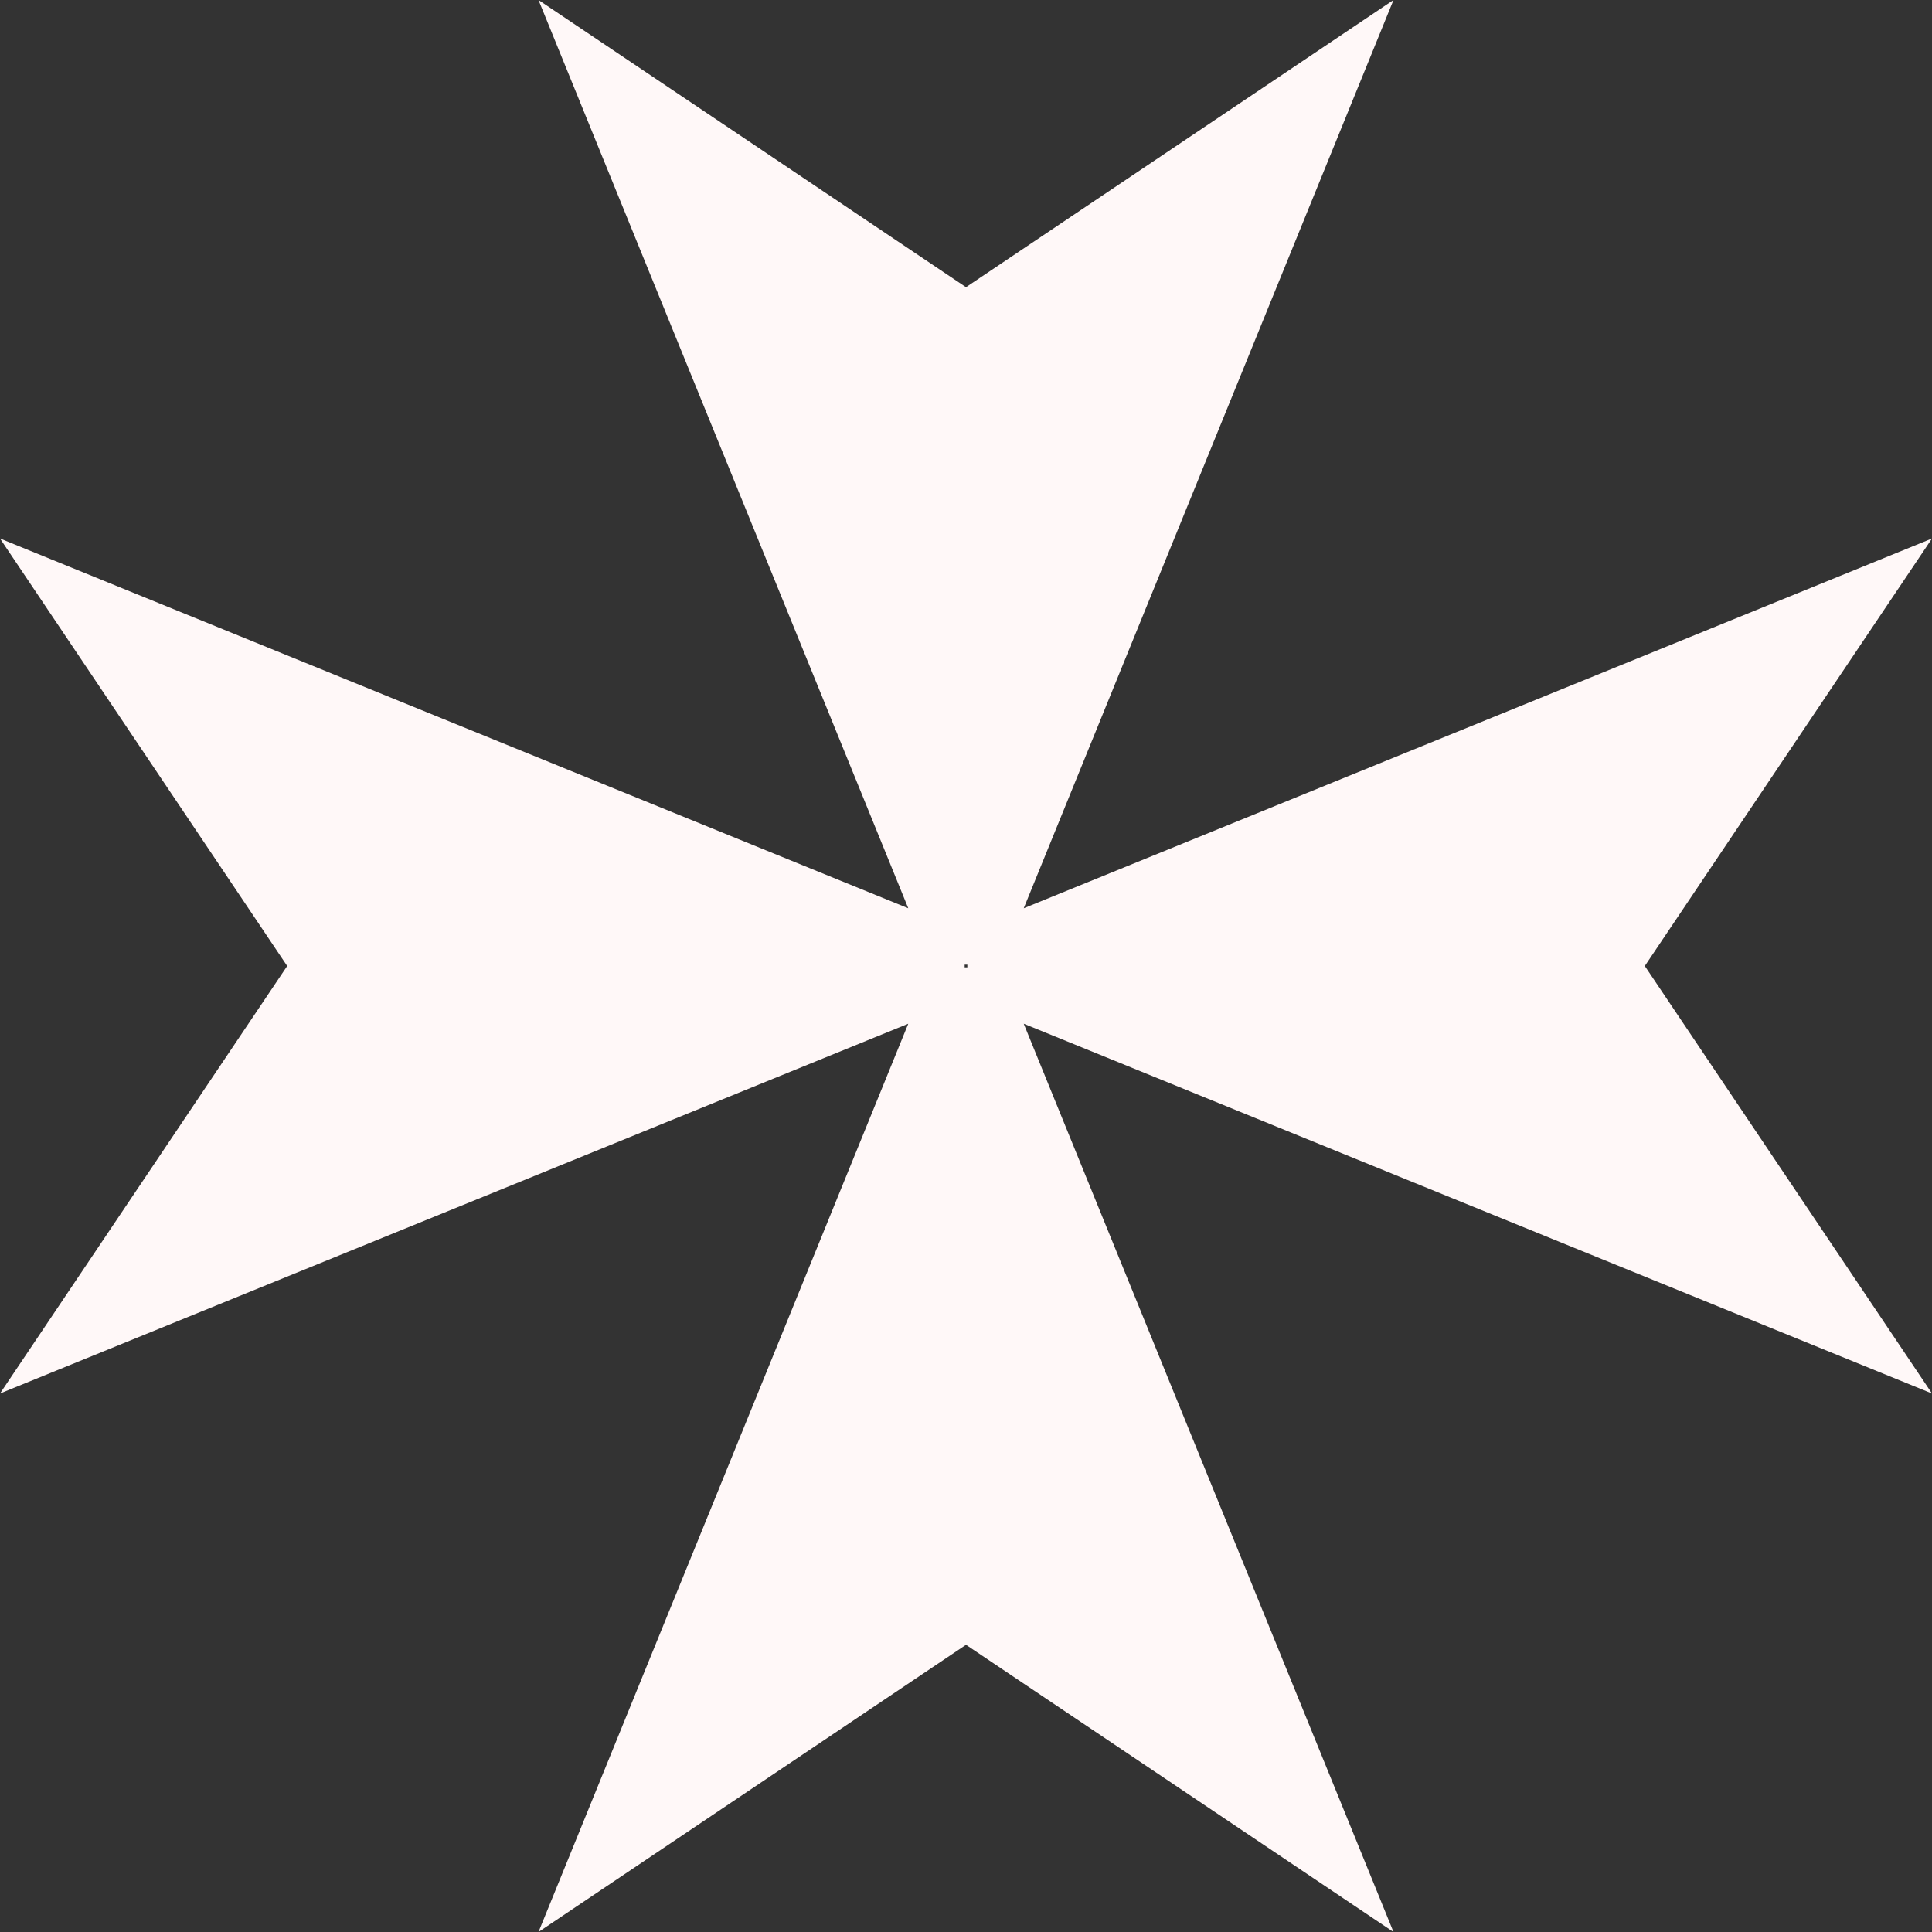
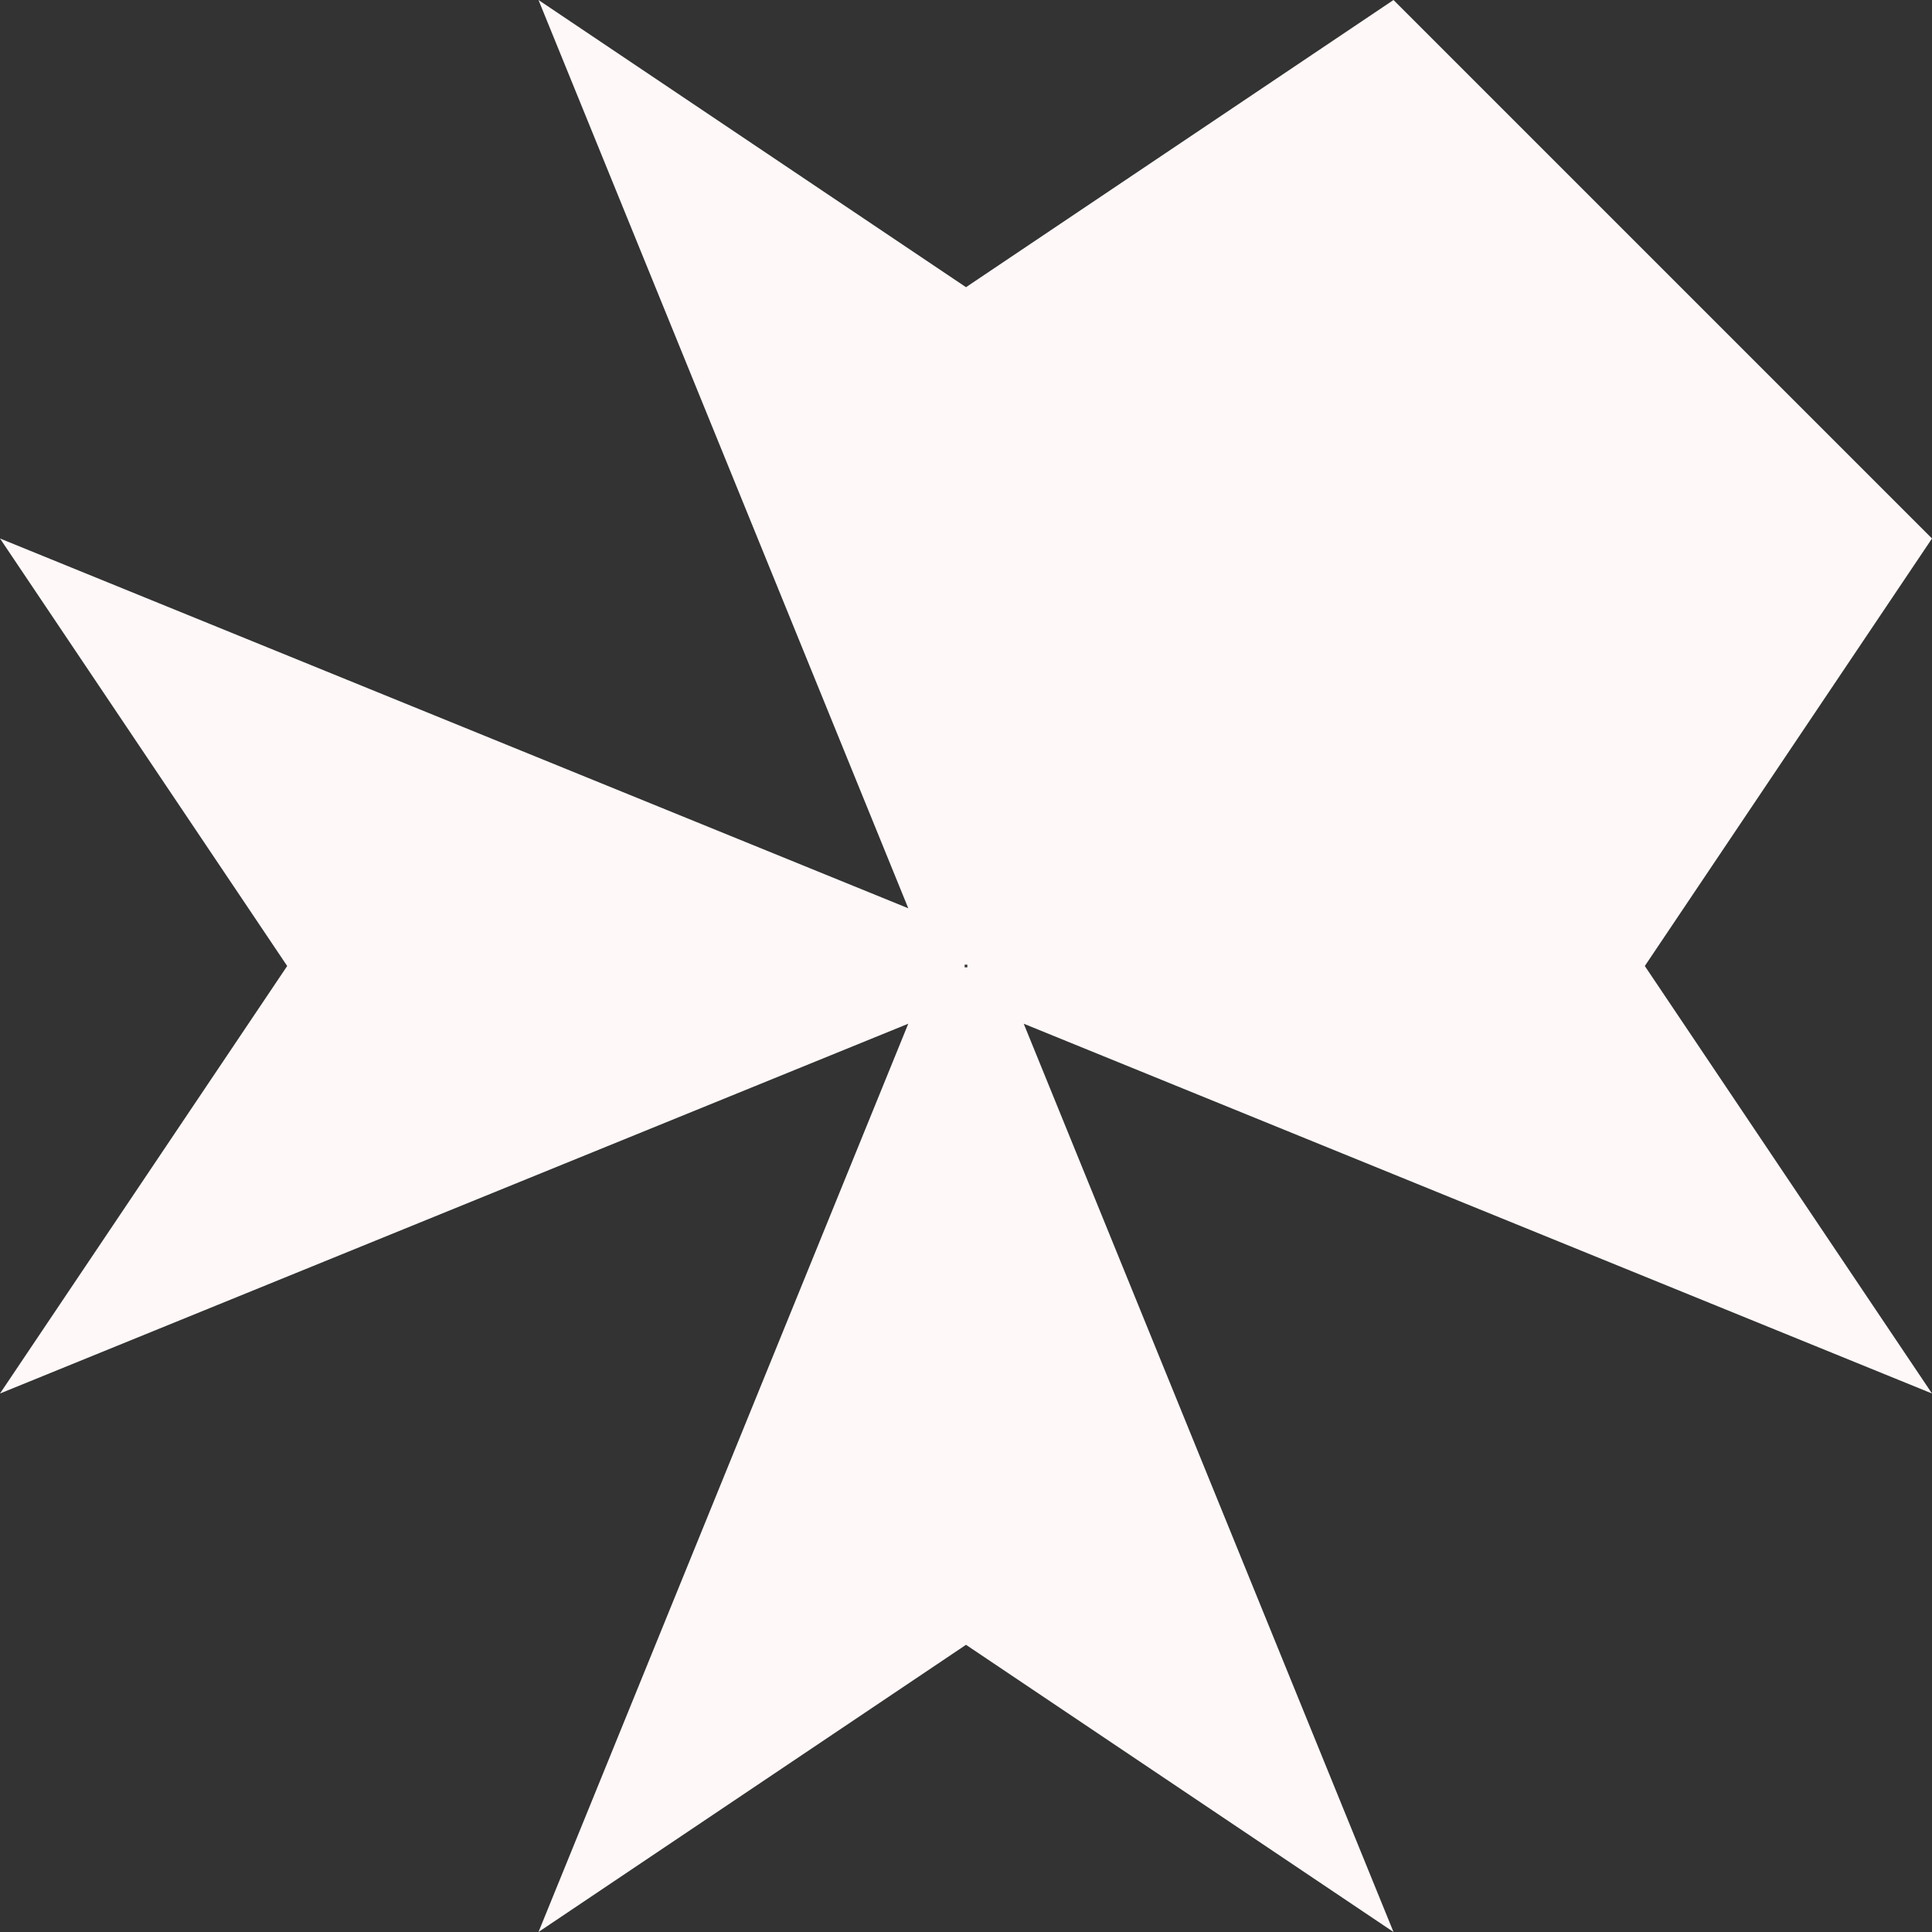
<svg xmlns="http://www.w3.org/2000/svg" fill="#fff8f8" height="900" preserveAspectRatio="xMidYMid meet" version="1" viewBox="50.0 50.0 900.0 900.0" width="900" zoomAndPan="magnify">
  <rect x="50.0" y="50.0" width="900.0" height="900.0" fill="#333333" stroke="none" />
  <g id="change1_1">
-     <path d="M 499.379 500.621 L 499.379 499.379 L 500.621 499.379 L 500.621 500.621 Z M 816.215 500 L 950 300.852 L 526.891 473.109 L 699.148 50 L 500 183.785 L 300.852 50 L 473.109 473.109 L 50 300.852 L 183.785 500 L 50 699.148 L 473.109 526.887 L 300.852 950 L 500 816.215 L 699.148 950 L 526.891 526.887 L 950 699.148 L 816.215 500" fill="inherit" />
+     <path d="M 499.379 500.621 L 499.379 499.379 L 500.621 499.379 L 500.621 500.621 Z M 816.215 500 L 950 300.852 L 699.148 50 L 500 183.785 L 300.852 50 L 473.109 473.109 L 50 300.852 L 183.785 500 L 50 699.148 L 473.109 526.887 L 300.852 950 L 500 816.215 L 699.148 950 L 526.891 526.887 L 950 699.148 L 816.215 500" fill="inherit" />
  </g>
</svg>